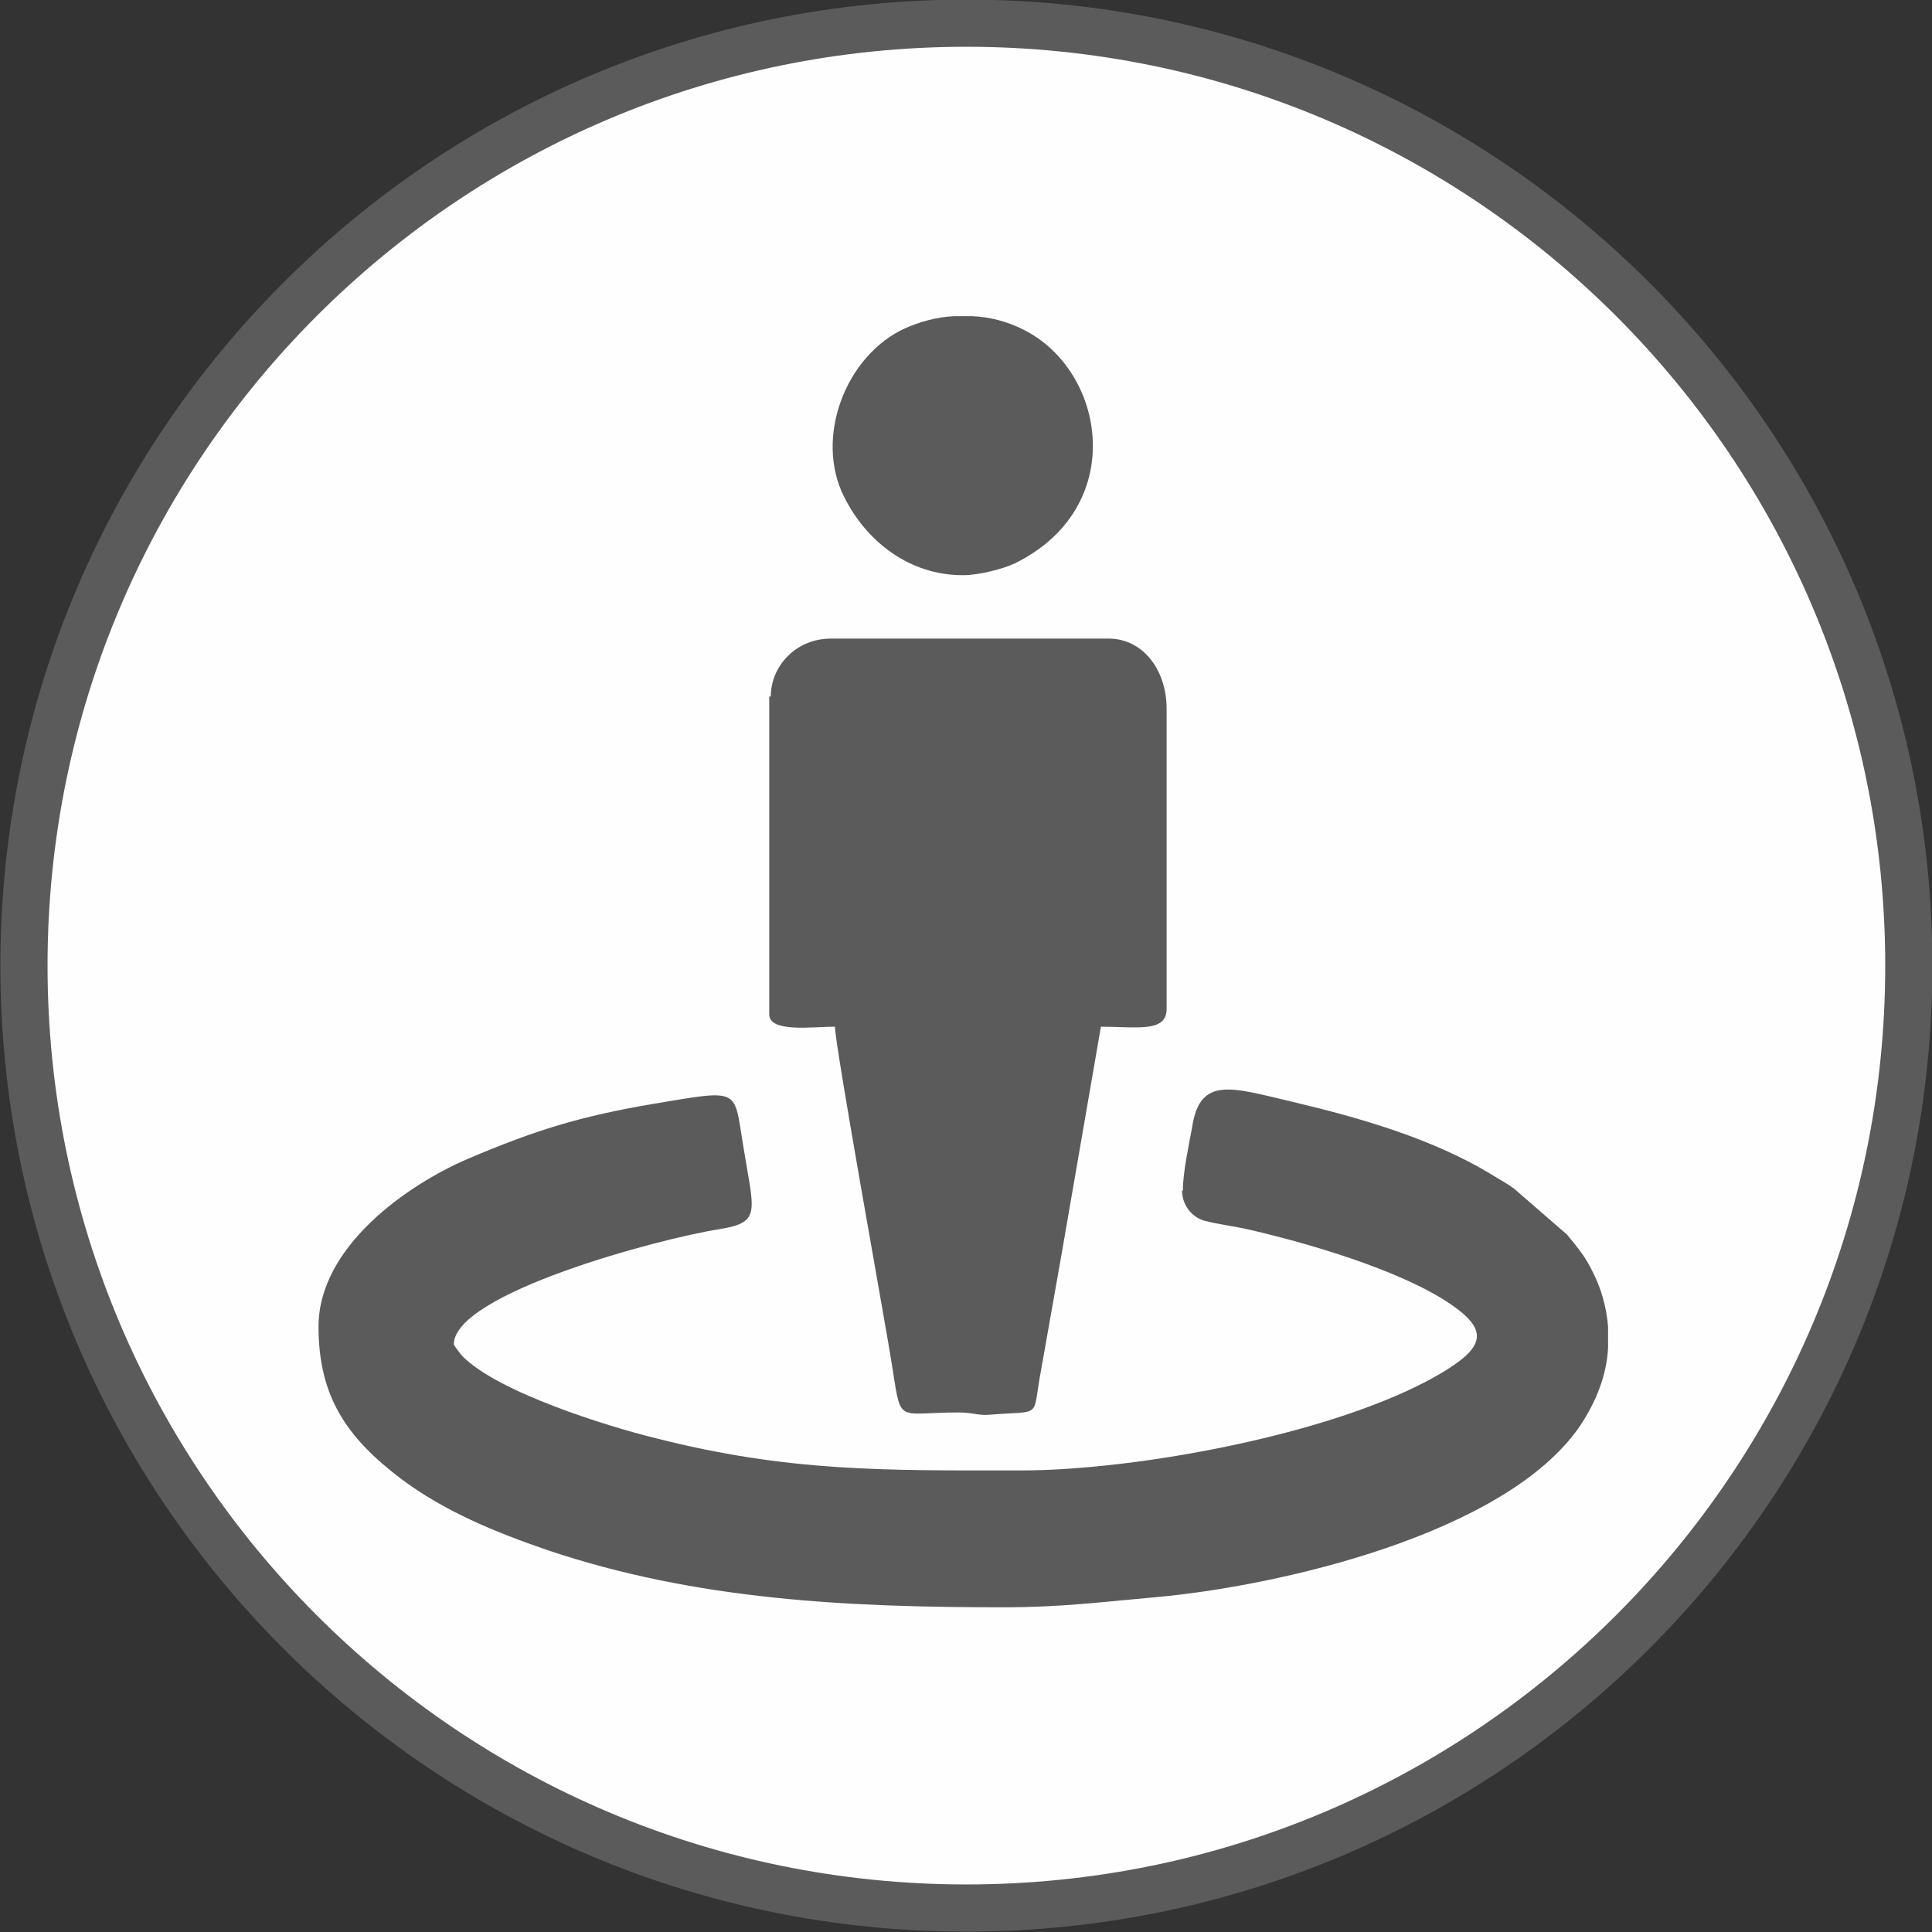
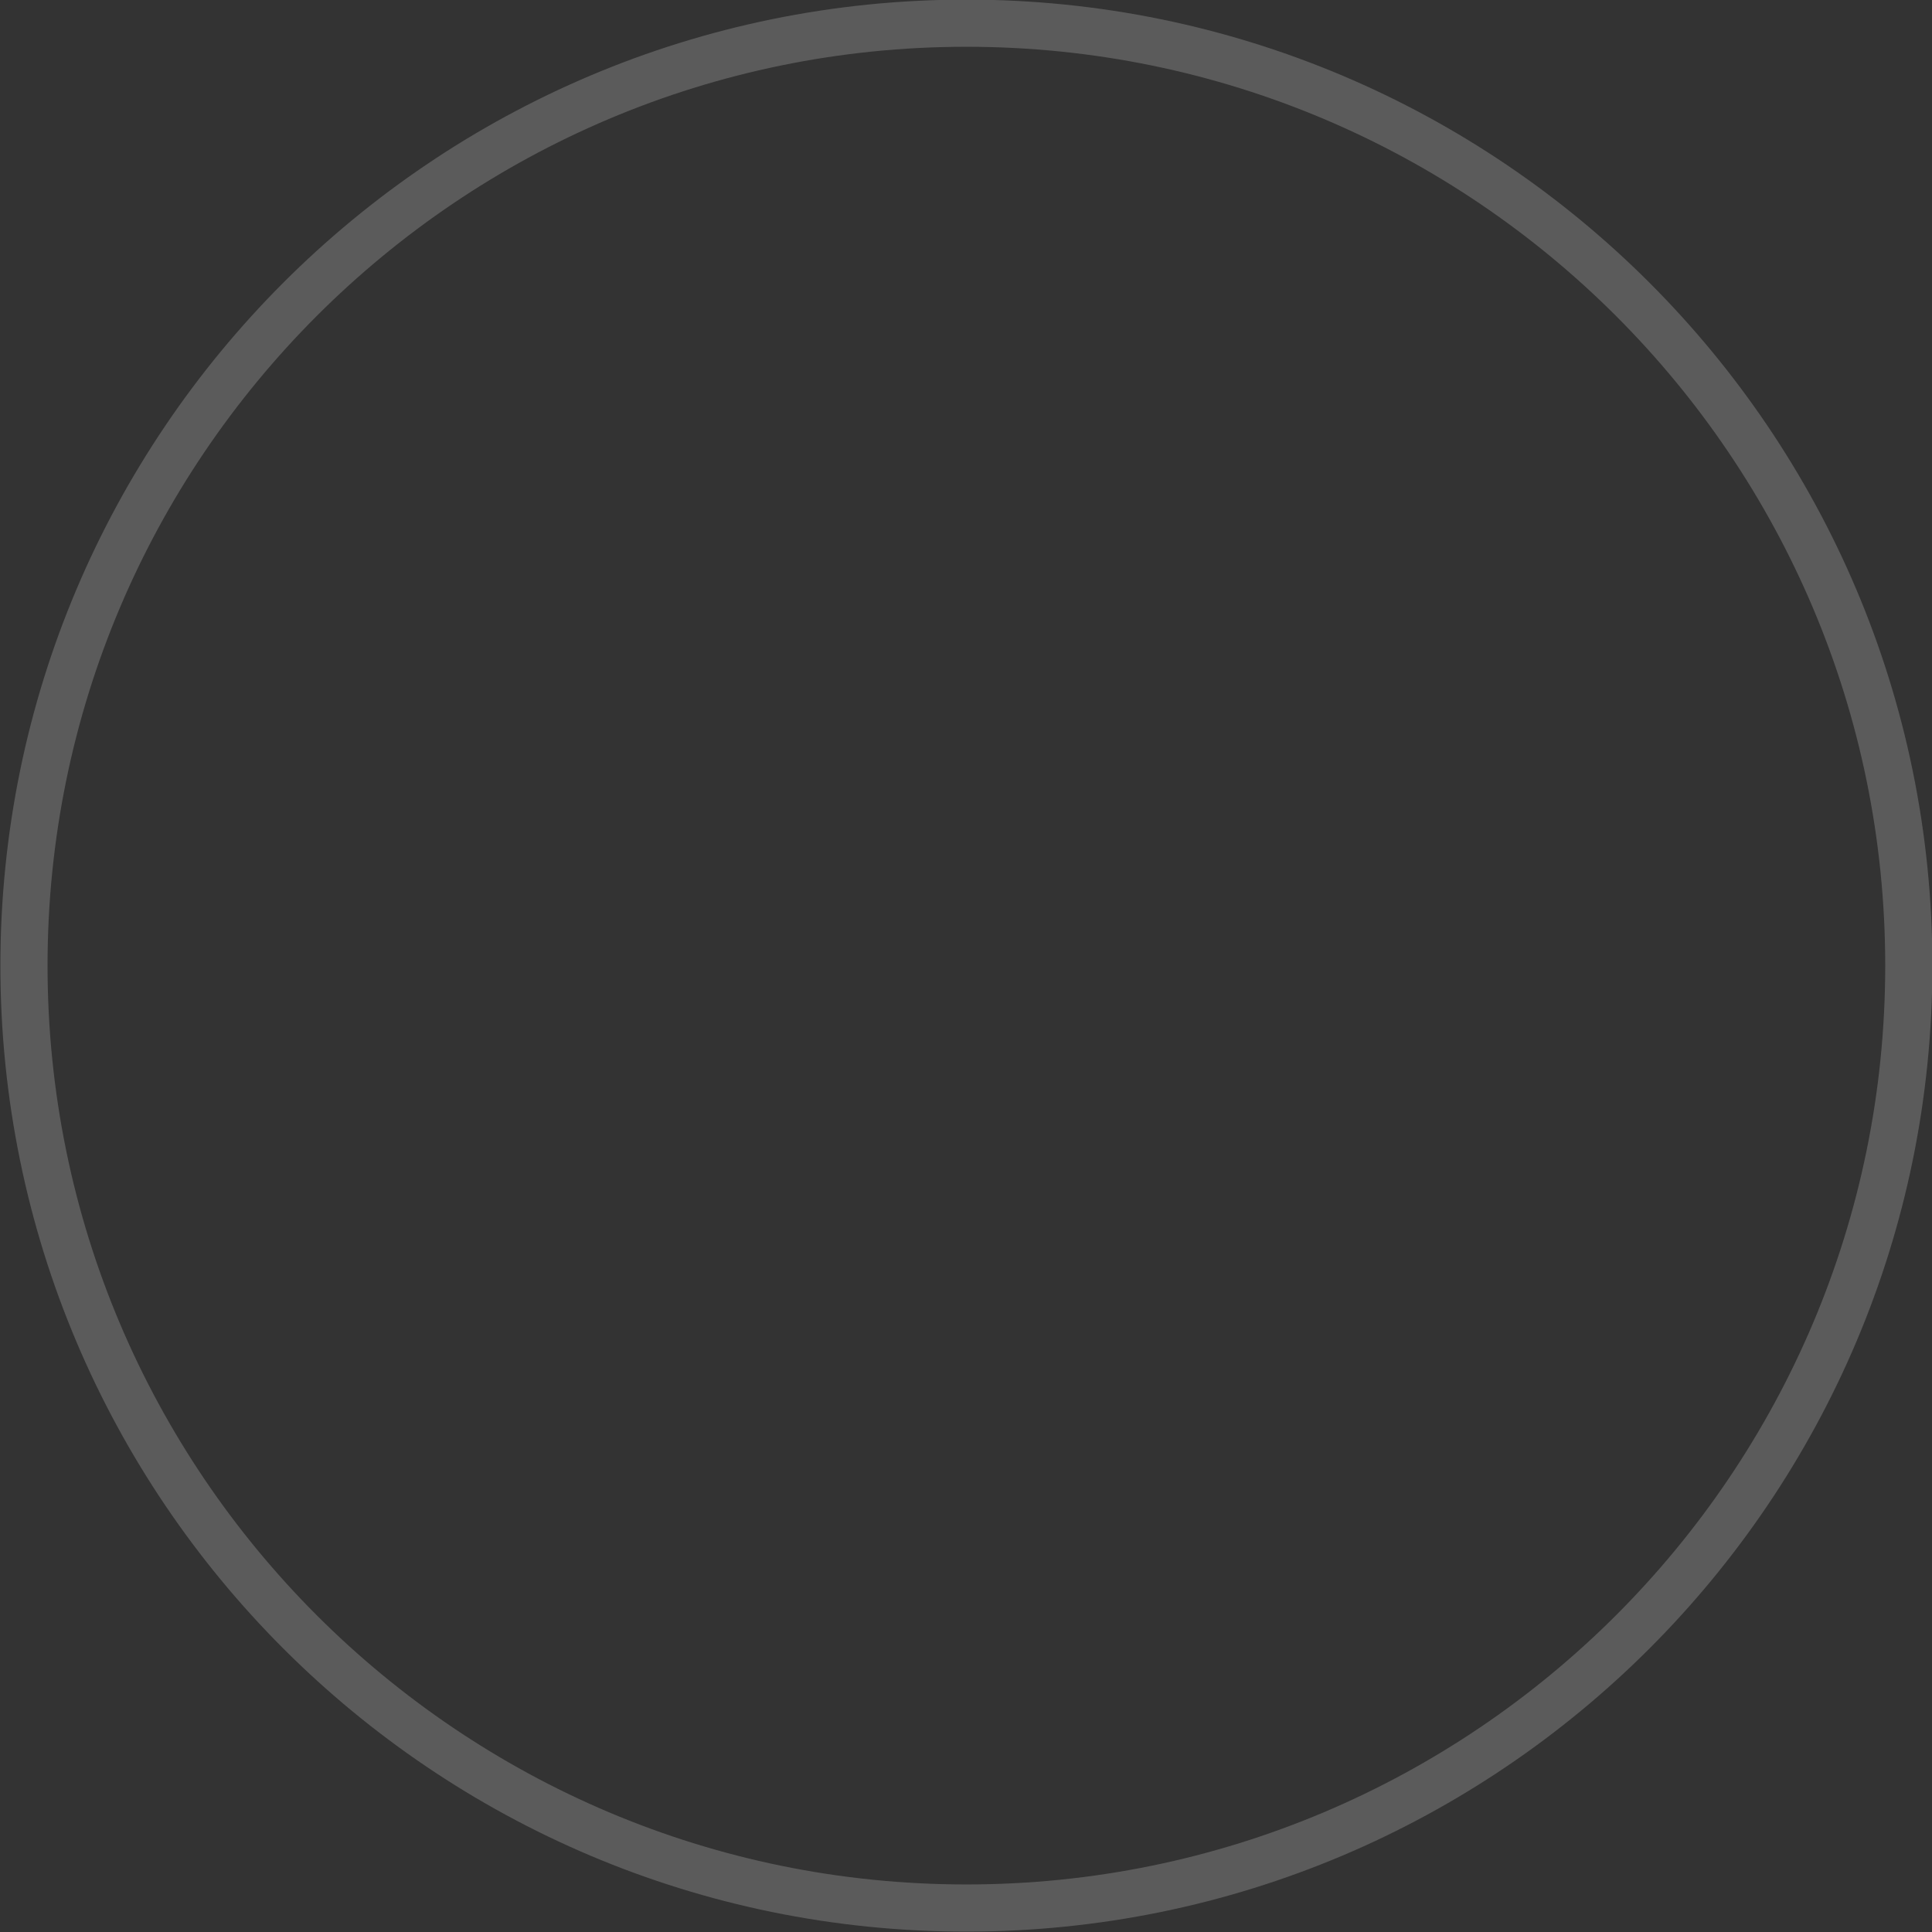
<svg xmlns="http://www.w3.org/2000/svg" xml:space="preserve" width="20.5mm" height="20.5mm" version="1.1" style="shape-rendering:geometricPrecision; text-rendering:geometricPrecision; image-rendering:optimizeQuality; fill-rule:evenodd; clip-rule:evenodd" viewBox="0 0 24.99 24.99">
  <rect x="0" y="0" width="24.99" height="24.99" fill="#333333" stroke="none" />
  <defs>
    <style type="text/css">
   
    .str0 {stroke:#5B5B5B;stroke-width:0.61;stroke-miterlimit:22.926}
    .fil2 {fill:none}
    .fil0 {fill:#FEFEFE}
    .fil1 {fill:#5B5B5B}
   
  </style>
    <clipPath id="id0">
-       <path d="M12.5 0.3c6.73,0 12.19,5.46 12.19,12.19 0,6.73 -5.46,12.19 -12.19,12.19 -6.73,0 -12.19,-5.46 -12.19,-12.19 0,-6.73 5.46,-12.19 12.19,-12.19z" />
-     </clipPath>
+       </clipPath>
  </defs>
  <g id="Слой_x0020_1">
-     <path class="fil0" d="M12.5 0.3c6.73,0 12.19,5.46 12.19,12.19 0,6.73 -5.46,12.19 -12.19,12.19 -6.73,0 -12.19,-5.46 -12.19,-12.19 0,-6.73 5.46,-12.19 12.19,-12.19z" />
    <g style="clip-path:url(#id0)">
      <g id="_2098864572880">
        <g>
-           <path id="1" class="fil1" d="M15.29 15.4c0,0.2 0.14,0.35 0.29,0.39 0.19,0.05 0.39,0.07 0.6,0.12 0.77,0.18 1.93,0.52 2.57,0.95 0.52,0.35 0.46,0.57 -0.14,0.92 -1.33,0.77 -3.91,1.24 -5.41,1.24 -1.78,0 -3,0.02 -4.73,-0.42 -0.61,-0.15 -2.03,-0.59 -2.49,-1.06 -0.02,-0.02 -0.11,-0.14 -0.11,-0.15 0,-0.66 2.66,-1.37 3.43,-1.49 0.56,-0.09 0.45,-0.22 0.31,-1.1 -0.12,-0.73 -0.03,-0.71 -1.17,-0.52 -0.94,0.16 -1.52,0.34 -2.39,0.71 -0.77,0.33 -1.93,1.13 -1.93,2.17 0,0.91 0.37,1.44 1.07,1.97 0.56,0.42 1.22,0.69 1.89,0.92 1.93,0.65 3.9,0.74 5.91,0.74 0.74,0 1.27,-0.07 1.95,-0.13 1.58,-0.14 4.54,-0.81 5.5,-2.22 0.21,-0.32 0.34,-0.65 0.36,-1l0 -0.28c-0.02,-0.25 -0.09,-0.51 -0.22,-0.75 -0.09,-0.18 -0.19,-0.29 -0.31,-0.44l-0.68 -0.59c-0.09,-0.07 -0.19,-0.12 -0.3,-0.19 -0.76,-0.46 -1.69,-0.73 -2.58,-0.94 -0.77,-0.18 -1.19,-0.34 -1.29,0.33 -0.04,0.22 -0.12,0.58 -0.12,0.82z" />
-           <path class="fil1" d="M9.95 9.01l0 4.11c0,0.24 0.55,0.16 0.85,0.16 0,0.24 0.65,3.83 0.72,4.27 0.15,0.9 0.03,0.72 0.88,0.72 0.18,0 0.25,0.04 0.39,0.03 0.72,-0.06 0.55,0.07 0.68,-0.6 0.09,-0.5 0.17,-0.97 0.26,-1.47l0.51 -2.95c0.46,0 0.85,0.08 0.85,-0.23l0 -3.88c0,-0.51 -0.31,-0.91 -0.75,-0.91l-3.59 0c-0.46,0 -0.78,0.36 -0.78,0.75z" />
-           <path class="fil1" d="M12.46 7.44c0.2,0 0.51,-0.08 0.66,-0.15 1.48,-0.72 1.19,-2.5 0.11,-3.03 -0.2,-0.1 -0.42,-0.16 -0.65,-0.17l-0.24 0c-0.22,0.01 -0.44,0.07 -0.64,0.16 -0.76,0.35 -1.17,1.41 -0.78,2.18 0.29,0.58 0.85,1.01 1.53,1.01z" />
-         </g>
+           </g>
      </g>
    </g>
    <path class="fil2 str0" d="M12.5 0.3c6.73,0 12.19,5.46 12.19,12.19 0,6.73 -5.46,12.19 -12.19,12.19 -6.73,0 -12.19,-5.46 -12.19,-12.19 0,-6.73 5.46,-12.19 12.19,-12.19z" />
  </g>
</svg>